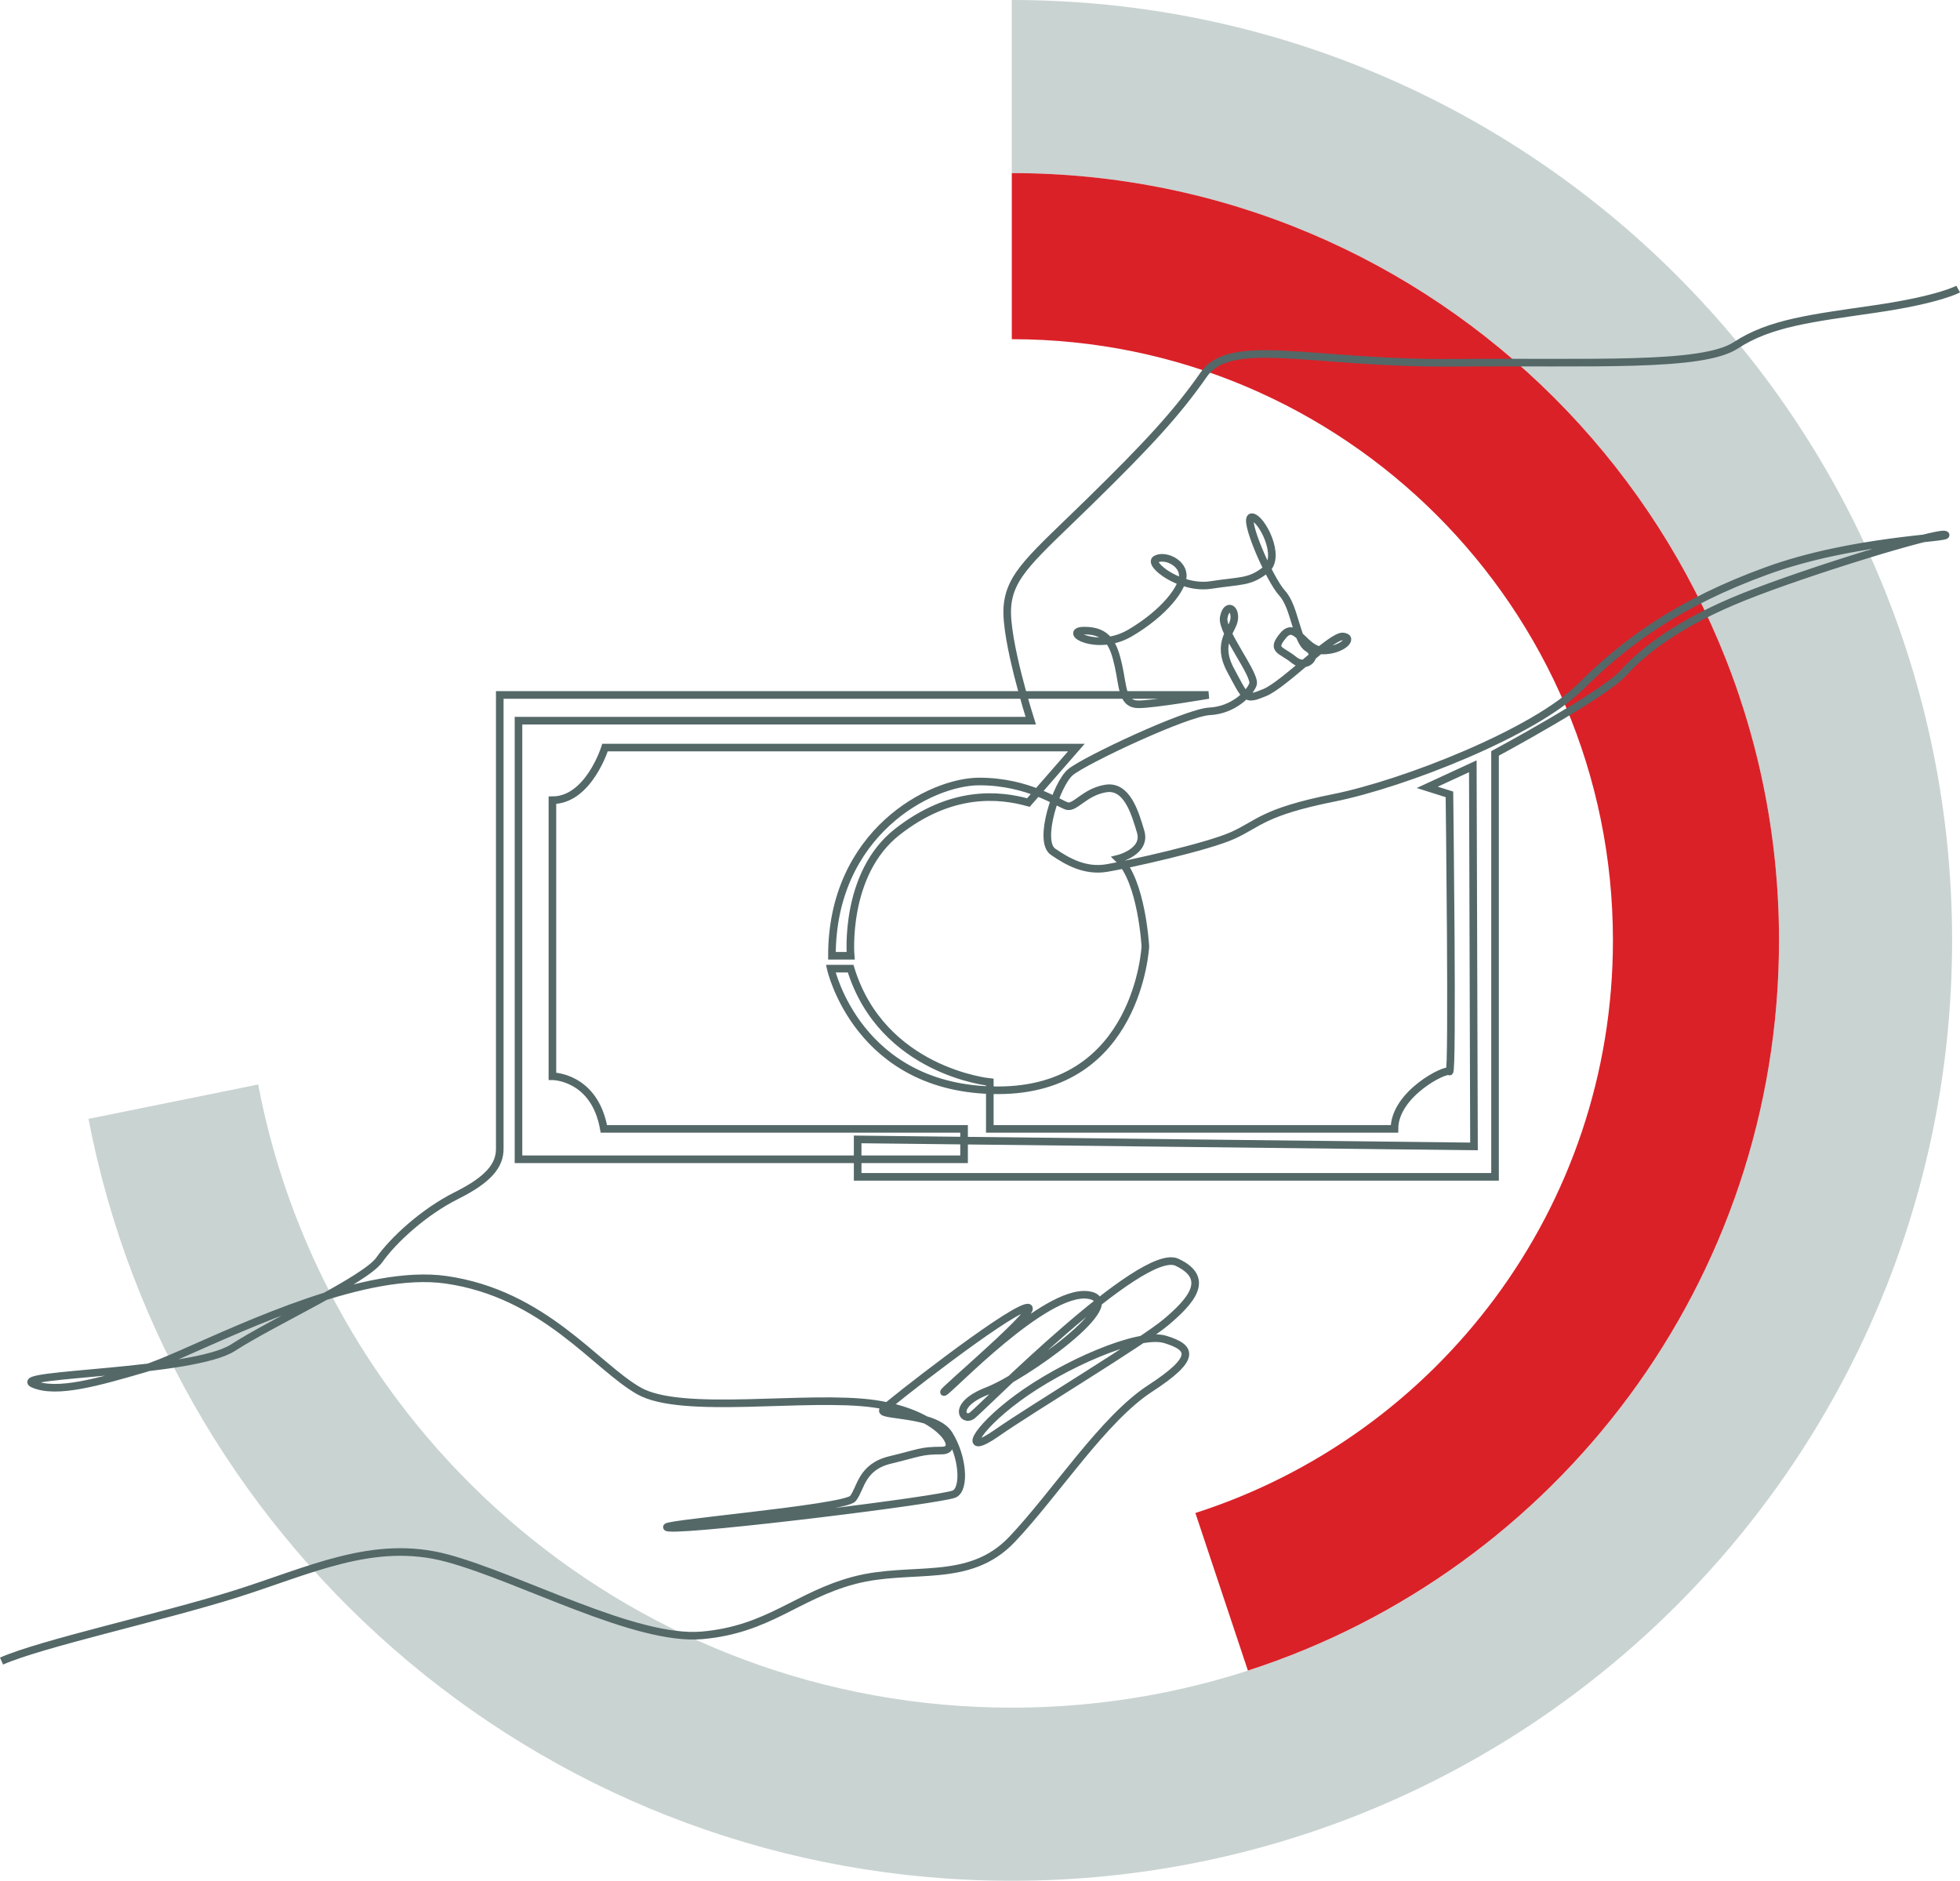
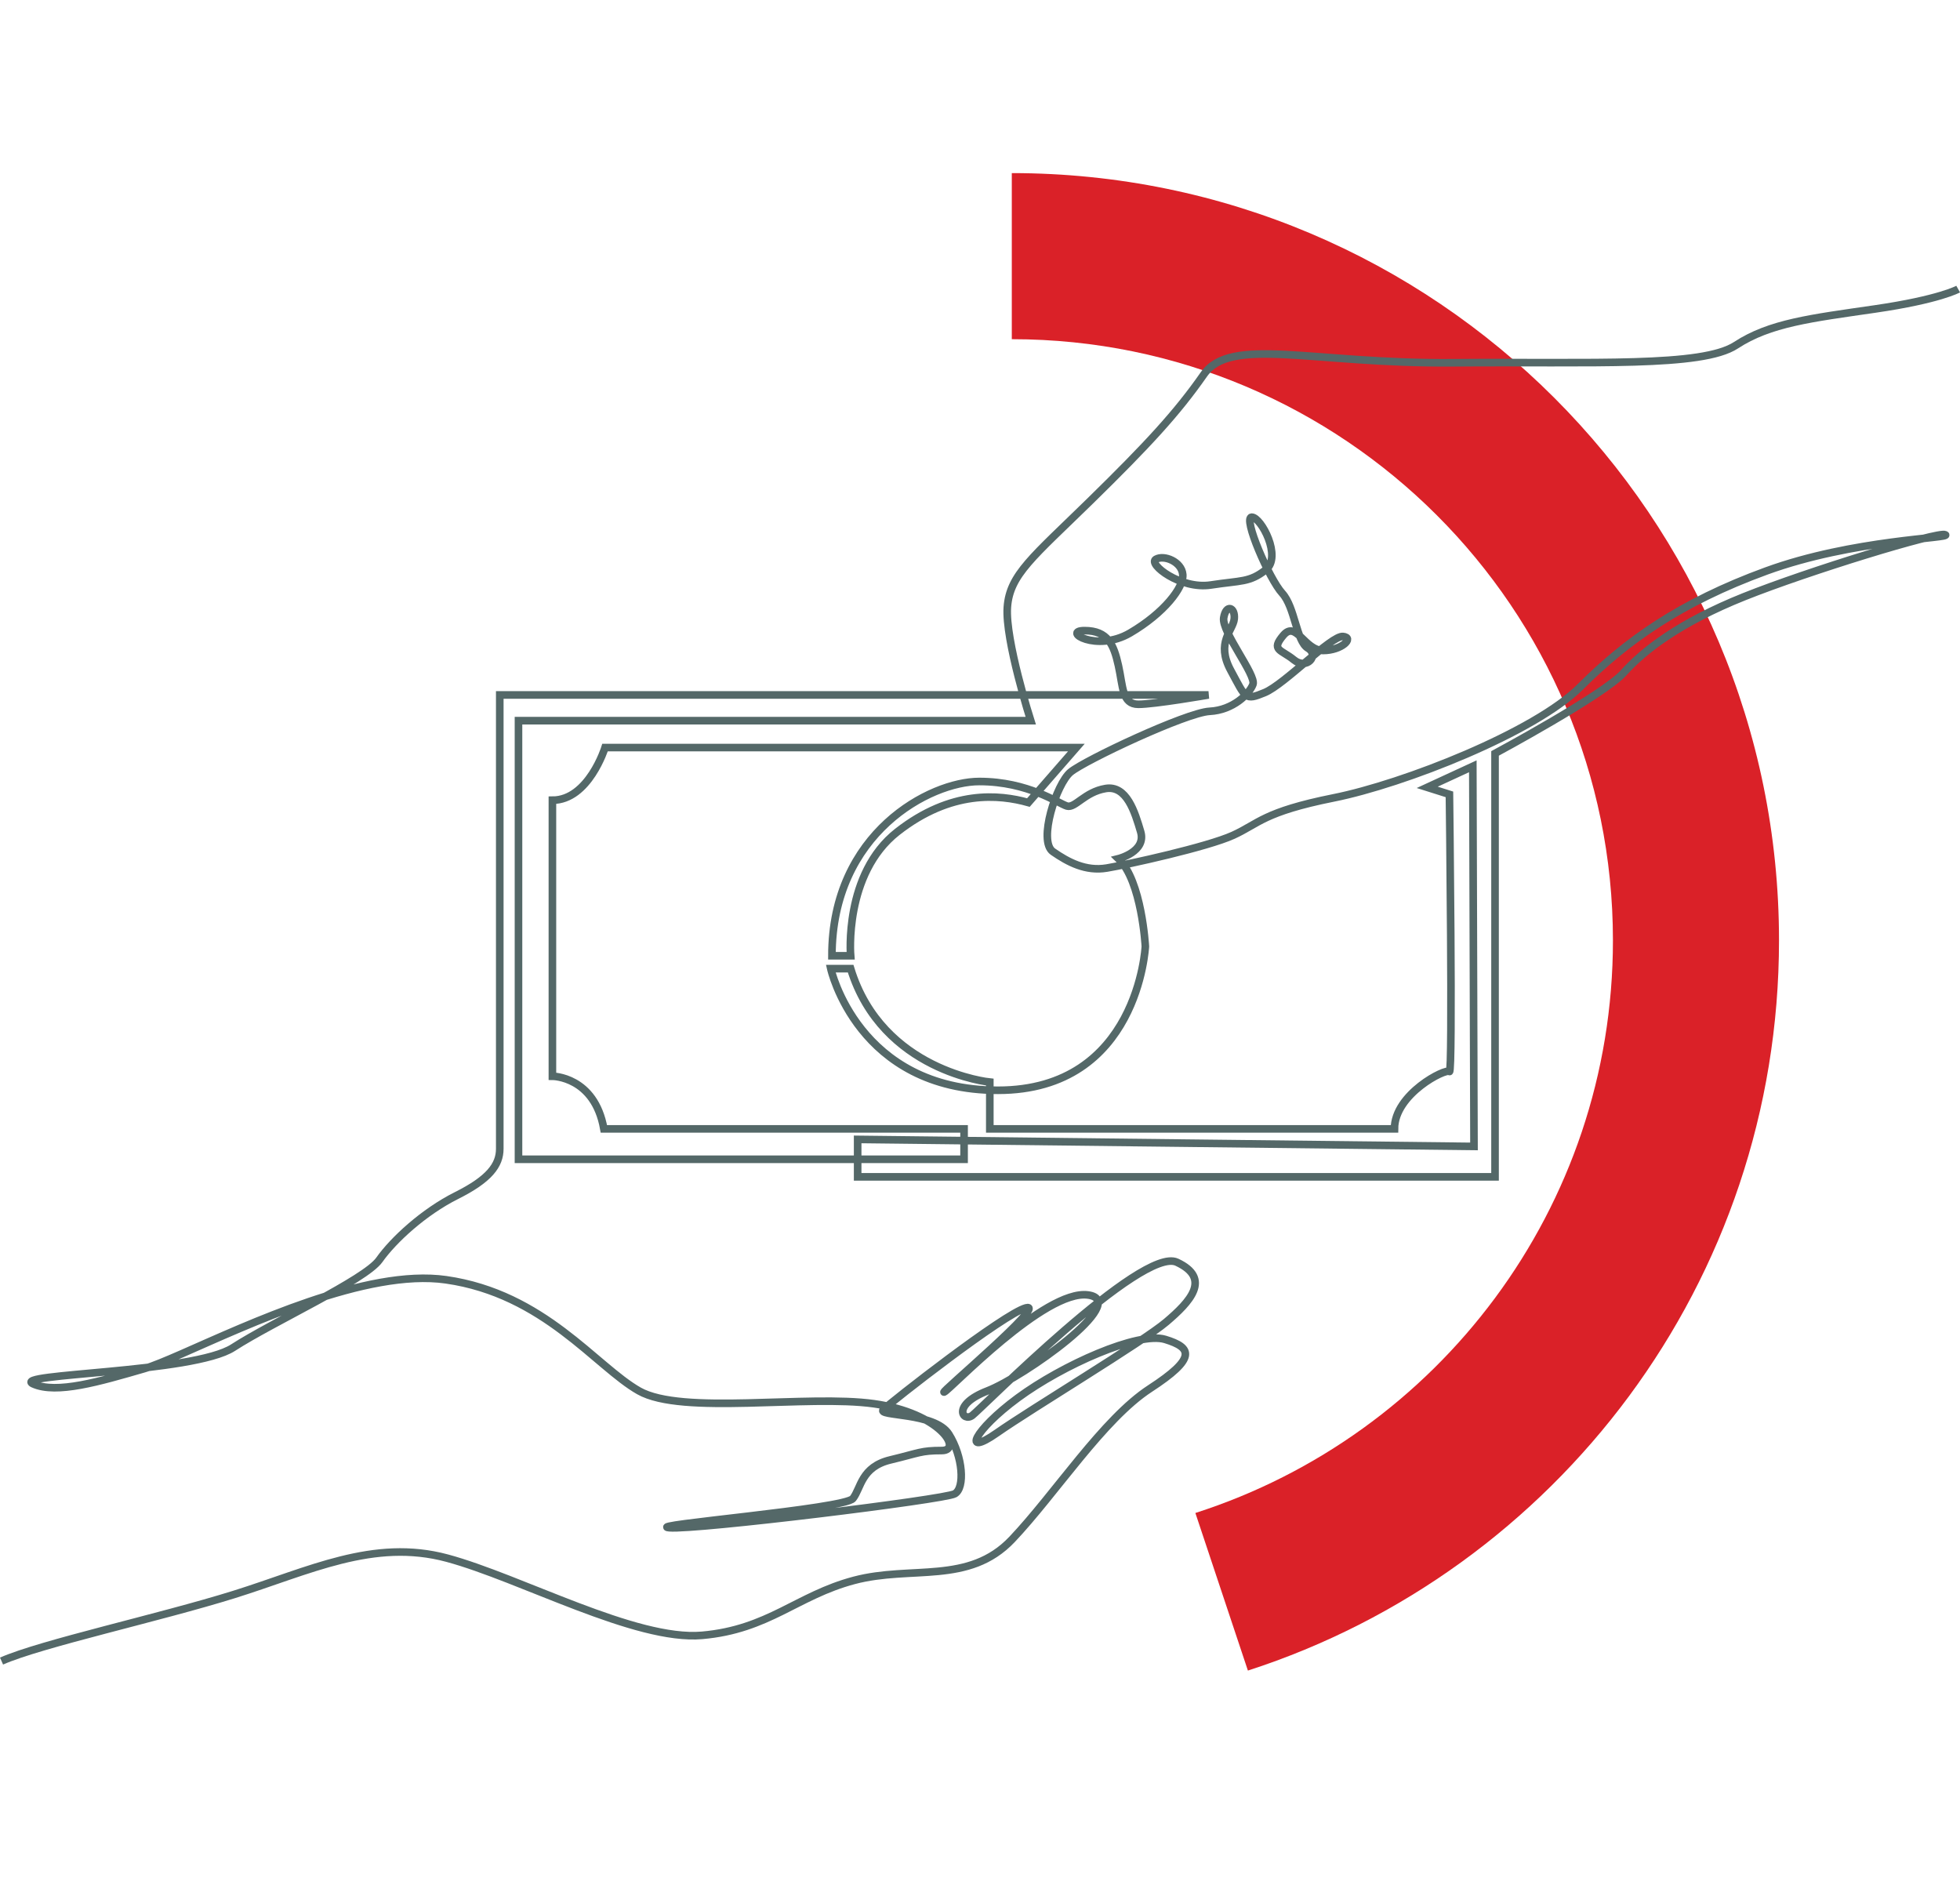
<svg xmlns="http://www.w3.org/2000/svg" id="Layer_2" viewBox="0 0 515.663 494.769">
  <defs>
    <style>.cls-1{fill:#da2128;}.cls-2{fill:#c9d3d2;}.cls-3{fill:none;stroke:#546868;stroke-miterlimit:10;stroke-width:2px;}</style>
  </defs>
-   <path class="cls-2" d="m266.198,0v45.538c111.477,0,201.846,90.37,201.846,201.846s-90.37,201.846-201.846,201.846c-98.516,0-180.533-70.584-198.276-163.935l-44.639,9.044c21.939,114.169,122.345,200.429,242.914,200.429,136.627,0,247.385-110.758,247.385-247.385S402.825,0,266.198,0Z" />
  <path class="cls-1" d="m266.198,45.538v43.692c87.346,0,158.154,70.808,158.154,158.154,0,70.501-46.135,130.217-109.857,150.632l13.82,41.459c81.08-26.2,139.73-102.291,139.73-192.092,0-111.477-90.37-201.846-201.846-201.846Z" />
  <path class="cls-3" d="m.404,436.974c10.462-4.615,41.538-11.385,61.231-17.538s36.615-14.769,56-9.538,49.538,21.846,67.077,20.308,24.923-10.462,40-14.462,30.154,1.231,41.538-10.769,24-31.692,36.308-39.692,11.077-10.769,4-12.923-27.077,6.769-38.769,15.385-14.769,15.692-5.538,9.231,38.462-24,44.615-29.231,12-11.385,2.769-15.692-51.385,38.462-53.846,40.308-5.538-2.769,4-6.462,37.846-23.692,26.462-25.231-36.308,24.923-37.846,25.538,27.385-23.692,21.538-22.154-35.692,24.923-37.538,26.769,13.538.615,17.231,6.462,4.308,14.154,1.538,15.692-68,9.538-75.077,8.923,46.154-4.923,48.308-7.692,2.154-8.308,9.846-10.154,8-2.462,13.538-2.462-.308-9.846-17.846-12.308-50.462,3.077-61.846-3.385-24.923-25.538-50.769-29.231c-20.86-2.98-52.143,11.878-69.583,19.501-4.168,1.822-7.546,3.231-9.801,3.883-11.692,3.385-23.077,6.769-29.231,4s42.154-2.769,52.615-9.538,34.769-17.846,38.462-23.077,11.692-12.615,20.308-16.923,11.385-8,11.385-12.308v-119.385h186.462s-14.154,2.462-18.462,2.462-4-4.615-5.231-10.154-2.769-9.231-8.923-9.231,3.077,5.846,12,.615,14.154-12,13.846-15.385-4.923-5.231-7.077-4,6.462,8,14.462,6.769,10.154-.615,14.462-4-1.231-13.846-3.692-13.846,4.615,16.308,8,20,3.692,12.615,6.769,14.462-.308,5.846-3.692,3.077-6.154-2.462-2.769-6.462,5.538,4,10.462,4,8.308-3.385,5.231-3.692-15.385,12.615-20.615,14.769-4.923,1.538-8.923-5.846.615-10.462.923-13.538-2.154-4-2.769-.308,8.615,15.077,7.692,17.538-5.231,6.769-11.385,7.077-32.923,12.923-36.615,16-8.615,18.154-4.615,20.923,8.615,5.231,14.154,4.308,26.462-5.538,33.231-8.615,8-6.154,26.462-9.846,52.923-17.231,64.923-29.231,26.154-22.154,48.923-30.462,48.923-8.615,47.077-9.538-36,9.538-52.923,16.308-26.462,14.154-31.692,20-33.846,21.231-33.846,21.231v111.385h-167.692v-9.846l162.154,1.846-.308-100-12,5.538,5.846,1.846s.923,73.846,0,72.923-14.462,5.846-14.462,15.077h-106.462v-12.308s-28.308-2.769-36.615-29.846h-5.231s7.077,32,44,32,38.769-37.846,38.769-37.846c0,0-.923-17.231-7.077-23.077,0,0,7.385-1.846,5.846-7.077s-3.692-12.308-9.231-11.385-8,5.231-10.154,4.615-10.154-6.462-23.077-6.462-38.769,13.538-38.769,45.846h4.923s-1.846-21.538,12.308-32.615,26.769-9.846,34.462-7.692l12.615-14.462h-124s-4.308,13.846-13.846,13.846v72.615s11.077,0,13.538,13.846h94.769v8h-117.231v-115.385h134.769s-6.769-21.231-6.154-29.846,6.769-13.231,21.846-28,22.769-23.077,29.846-33.231,28.615-2.769,65.538-3.077,65.538,1.231,74.462-4.615,19.692-7.077,36.615-9.538,21.846-5.231,21.846-5.231" />
</svg>